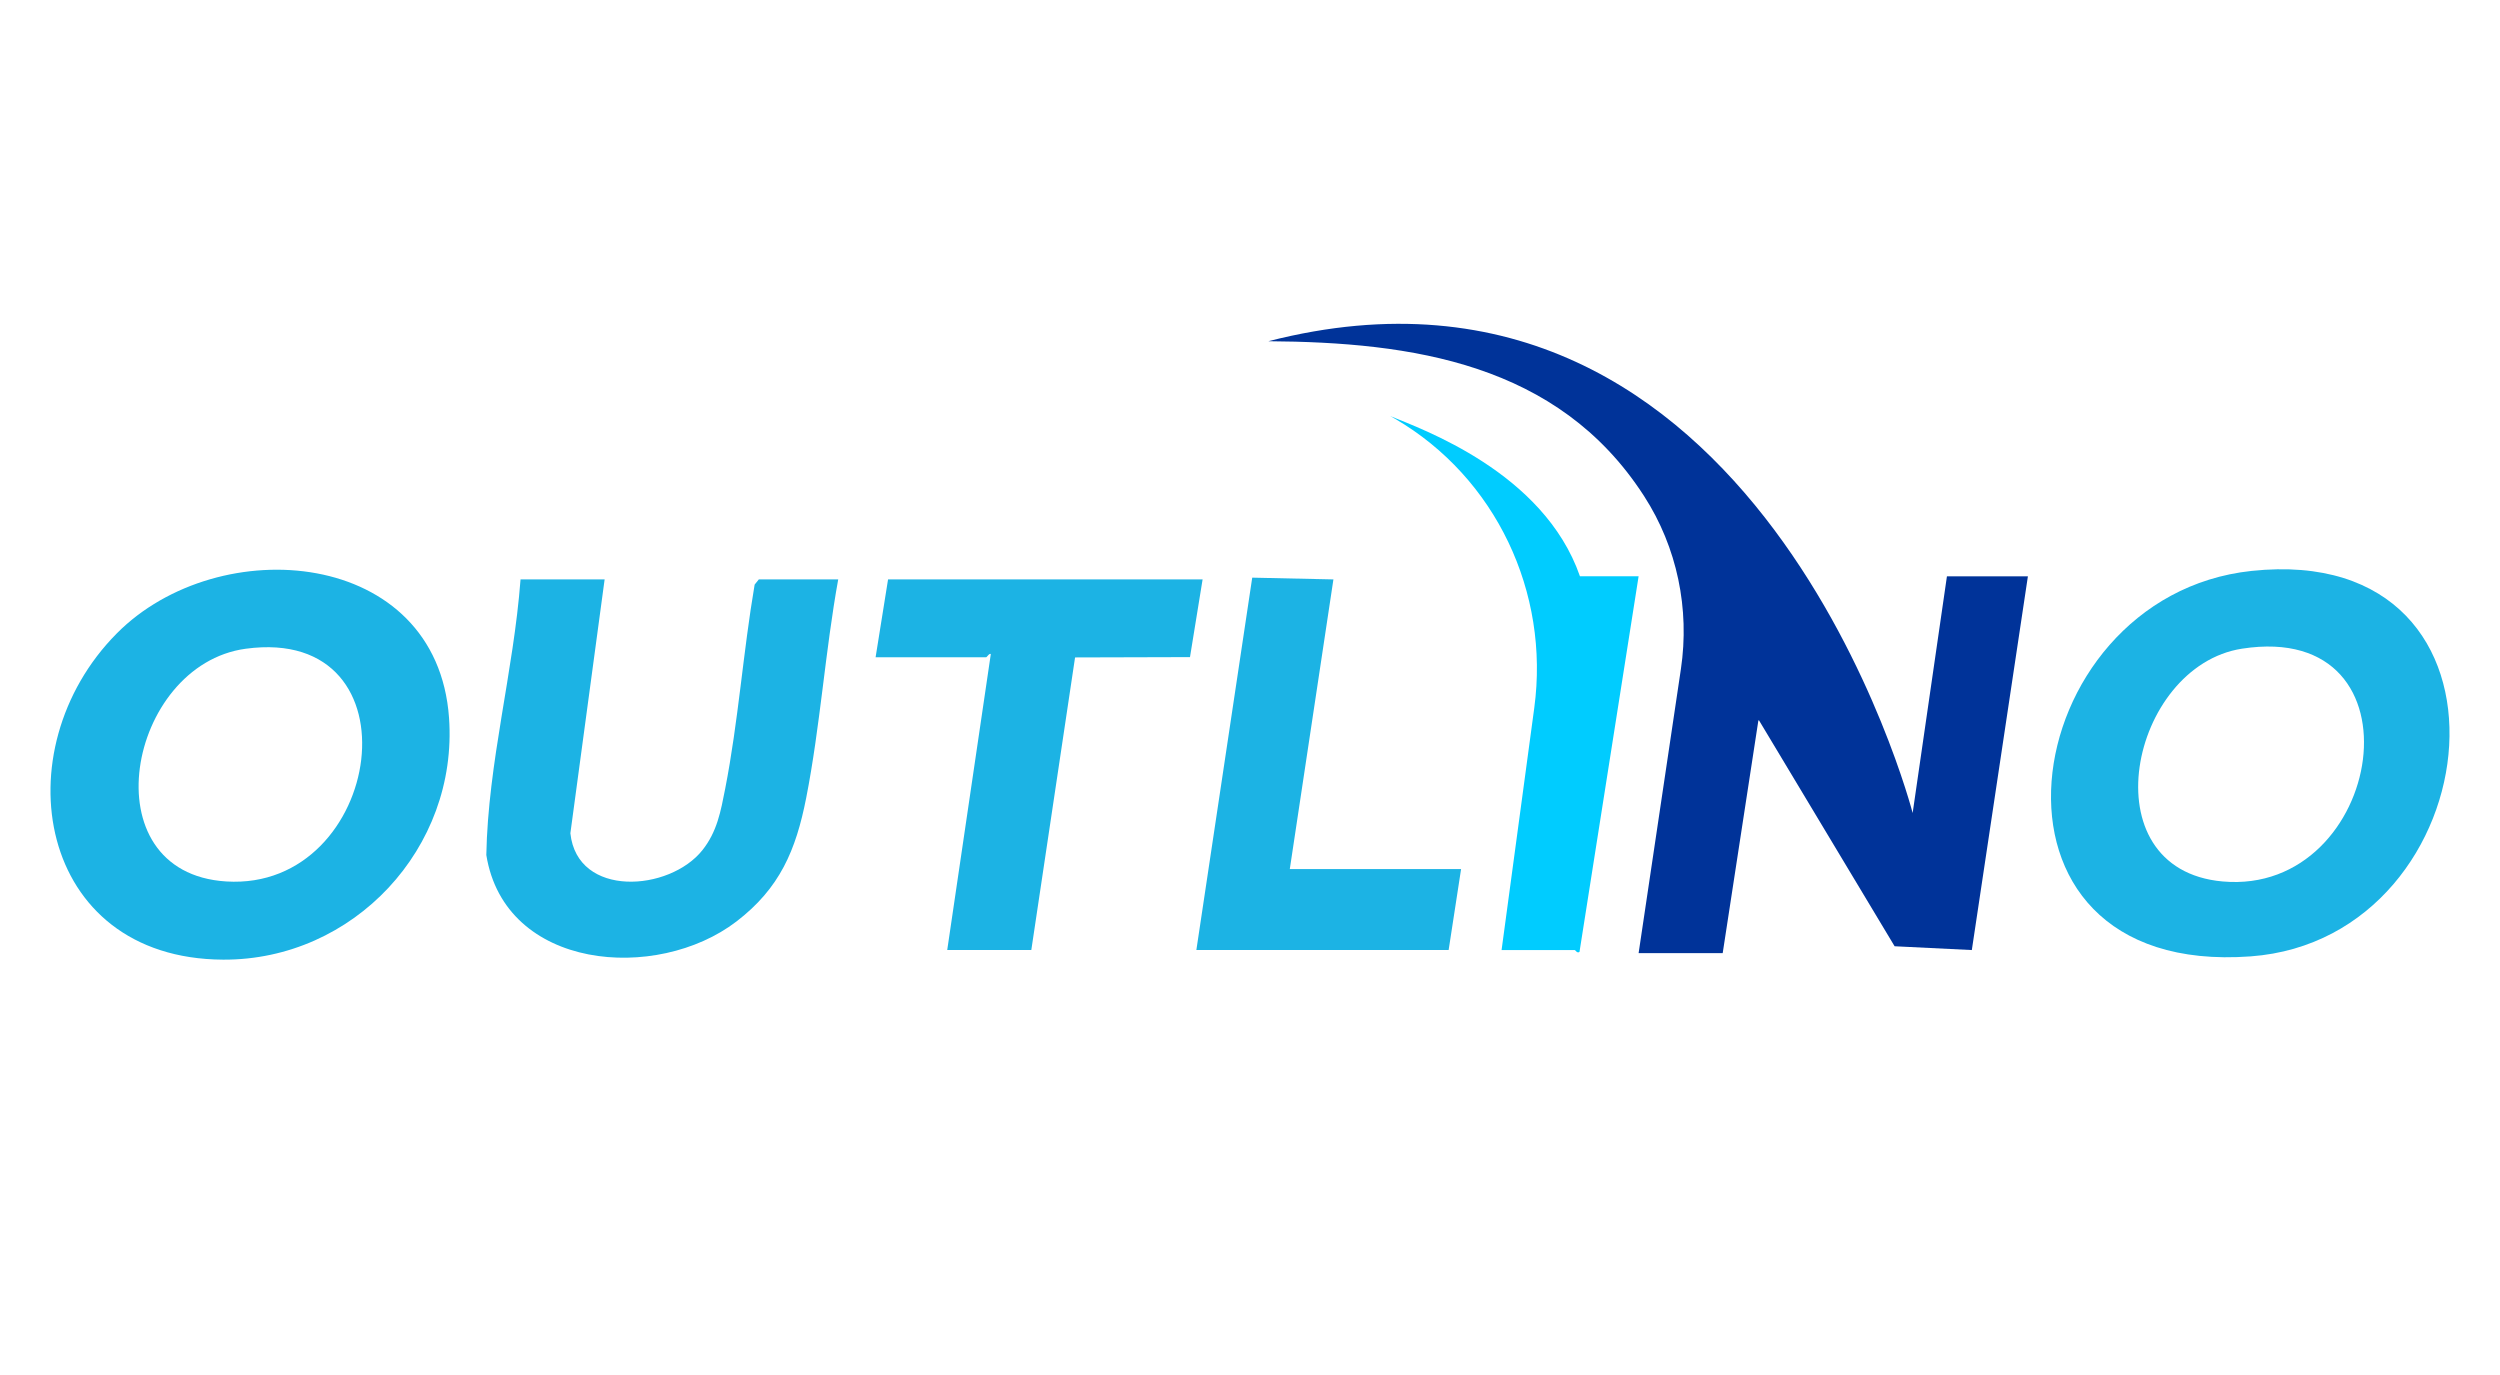
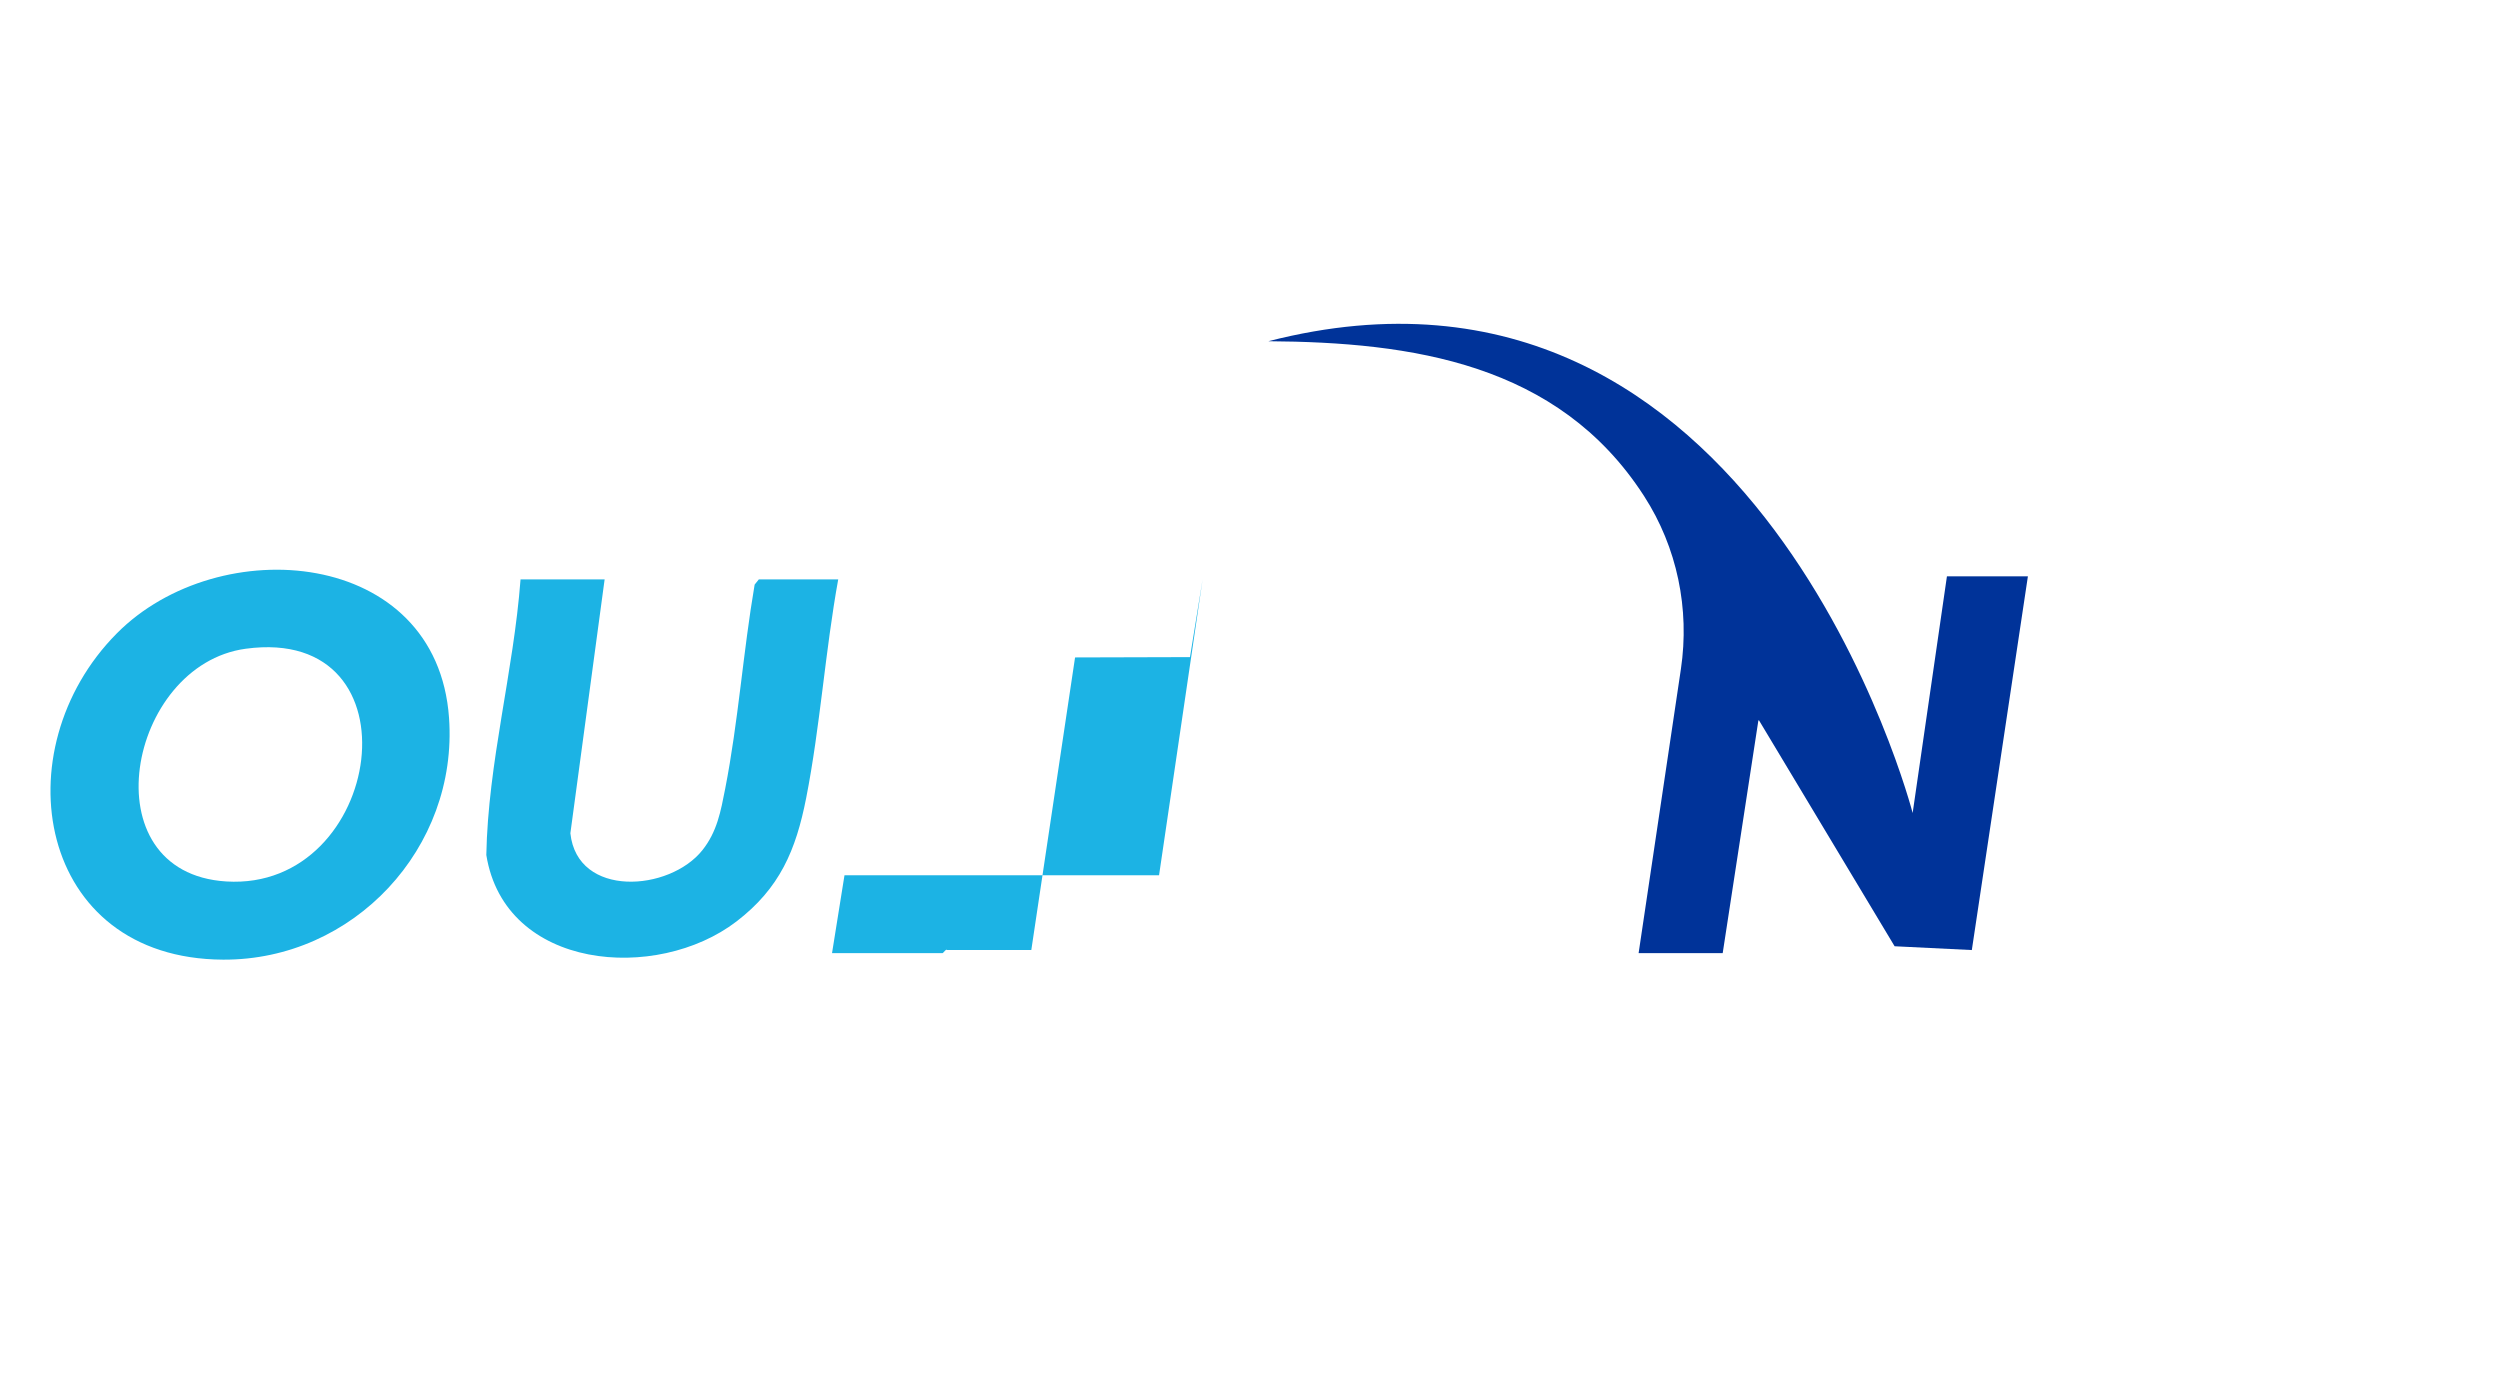
<svg xmlns="http://www.w3.org/2000/svg" viewBox="0 0 2000 1100" data-name="Layer 1" id="Layer_1">
  <defs>
    <style>
      .cls-1 {
        fill: #0cf;
      }

      .cls-2 {
        fill: #039;
      }

      .cls-3 {
        fill: #1cb3e4;
      }

      .cls-4 {
        fill: #fff;
      }
    </style>
  </defs>
-   <rect height="1100" width="2000" class="cls-4" id="Background" />
  <g id="logo">
    <path d="M93.4,506.76c81.74-82.46,256.18-68.32,265.83,67.54,7.39,104.09-76.39,193.93-180.73,193.42-149.1-.73-177.5-167.74-85.1-260.96ZM196.57,518.99c-94.59,12.86-126.07,179.3-15.55,186.18,125.74,7.83,156.96-205.41,15.55-186.18Z" class="cls-3" />
-     <path d="M1801.17,456.74c228.45-24.42,193.53,294.01-.59,308.36-235.22,17.39-189.82-288.01.59-308.36ZM1793.6,518.94c-89.68,13.94-123.62,176.52-15.53,186.23,129.16,11.61,165.01-209.47,15.53-186.23Z" class="cls-3" />
    <path d="M483.7,463.53l-27.4,203.08c5.52,51.91,79.3,46.72,105.67,13.47,11.75-14.82,14.64-31.03,18.18-49.09,10.5-53.71,14.34-109.31,23.56-163.3l3.33-4.15h63.53c-10.41,57.35-14.44,117.93-25.64,174.92-8.21,41.73-21.08,72.14-55.76,98.72-63.73,48.84-185.27,39.13-200.12-53.17,1.39-74.09,21.81-146.56,27.38-220.48h67.27Z" class="cls-3" />
-     <path d="M962.08,463.53l-10.09,62.16-91.94.26-35,234.07h-67.27l34.86-236.7c-.89-1.23-3.18,2.49-3.71,2.49h-88.45l9.97-62.29h251.65Z" class="cls-3" />
-     <polygon points="957.09 760.02 1001.78 462.12 1066.73 463.53 1031.84 695.24 1168.87 695.24 1158.91 760.02 957.09 760.02" class="cls-3" />
-     <path d="M1263.97,461.04c-28.98-83.48-127.06-117.87-151.77-128.19,1.33.74,2.67,1.5,4.03,2.3,80.44,47.02,123.65,138.77,111.19,231.11l-26.16,193.77h58.55c.52,0,1.89,2.92,3.79,1.47l47.28-300.46h-46.92Z" class="cls-1" />
+     <path d="M962.08,463.53l-10.09,62.16-91.94.26-35,234.07h-67.27c-.89-1.23-3.18,2.49-3.71,2.49h-88.45l9.97-62.29h251.65Z" class="cls-3" />
    <path d="M1557.55,461.04l-27.43,189.36s-123.26-478.09-515.46-377.42c114.77.78,231.61,17.56,300.11,123.12.21.32.41.64.62.96,26.34,40.88,36.49,90.1,29.33,138.2l-33.83,227.26h67.27l28.55-186.2h.52l108.47,180.69,61.77,3.03,44.86-299h-64.78Z" class="cls-2" />
  </g>
</svg>